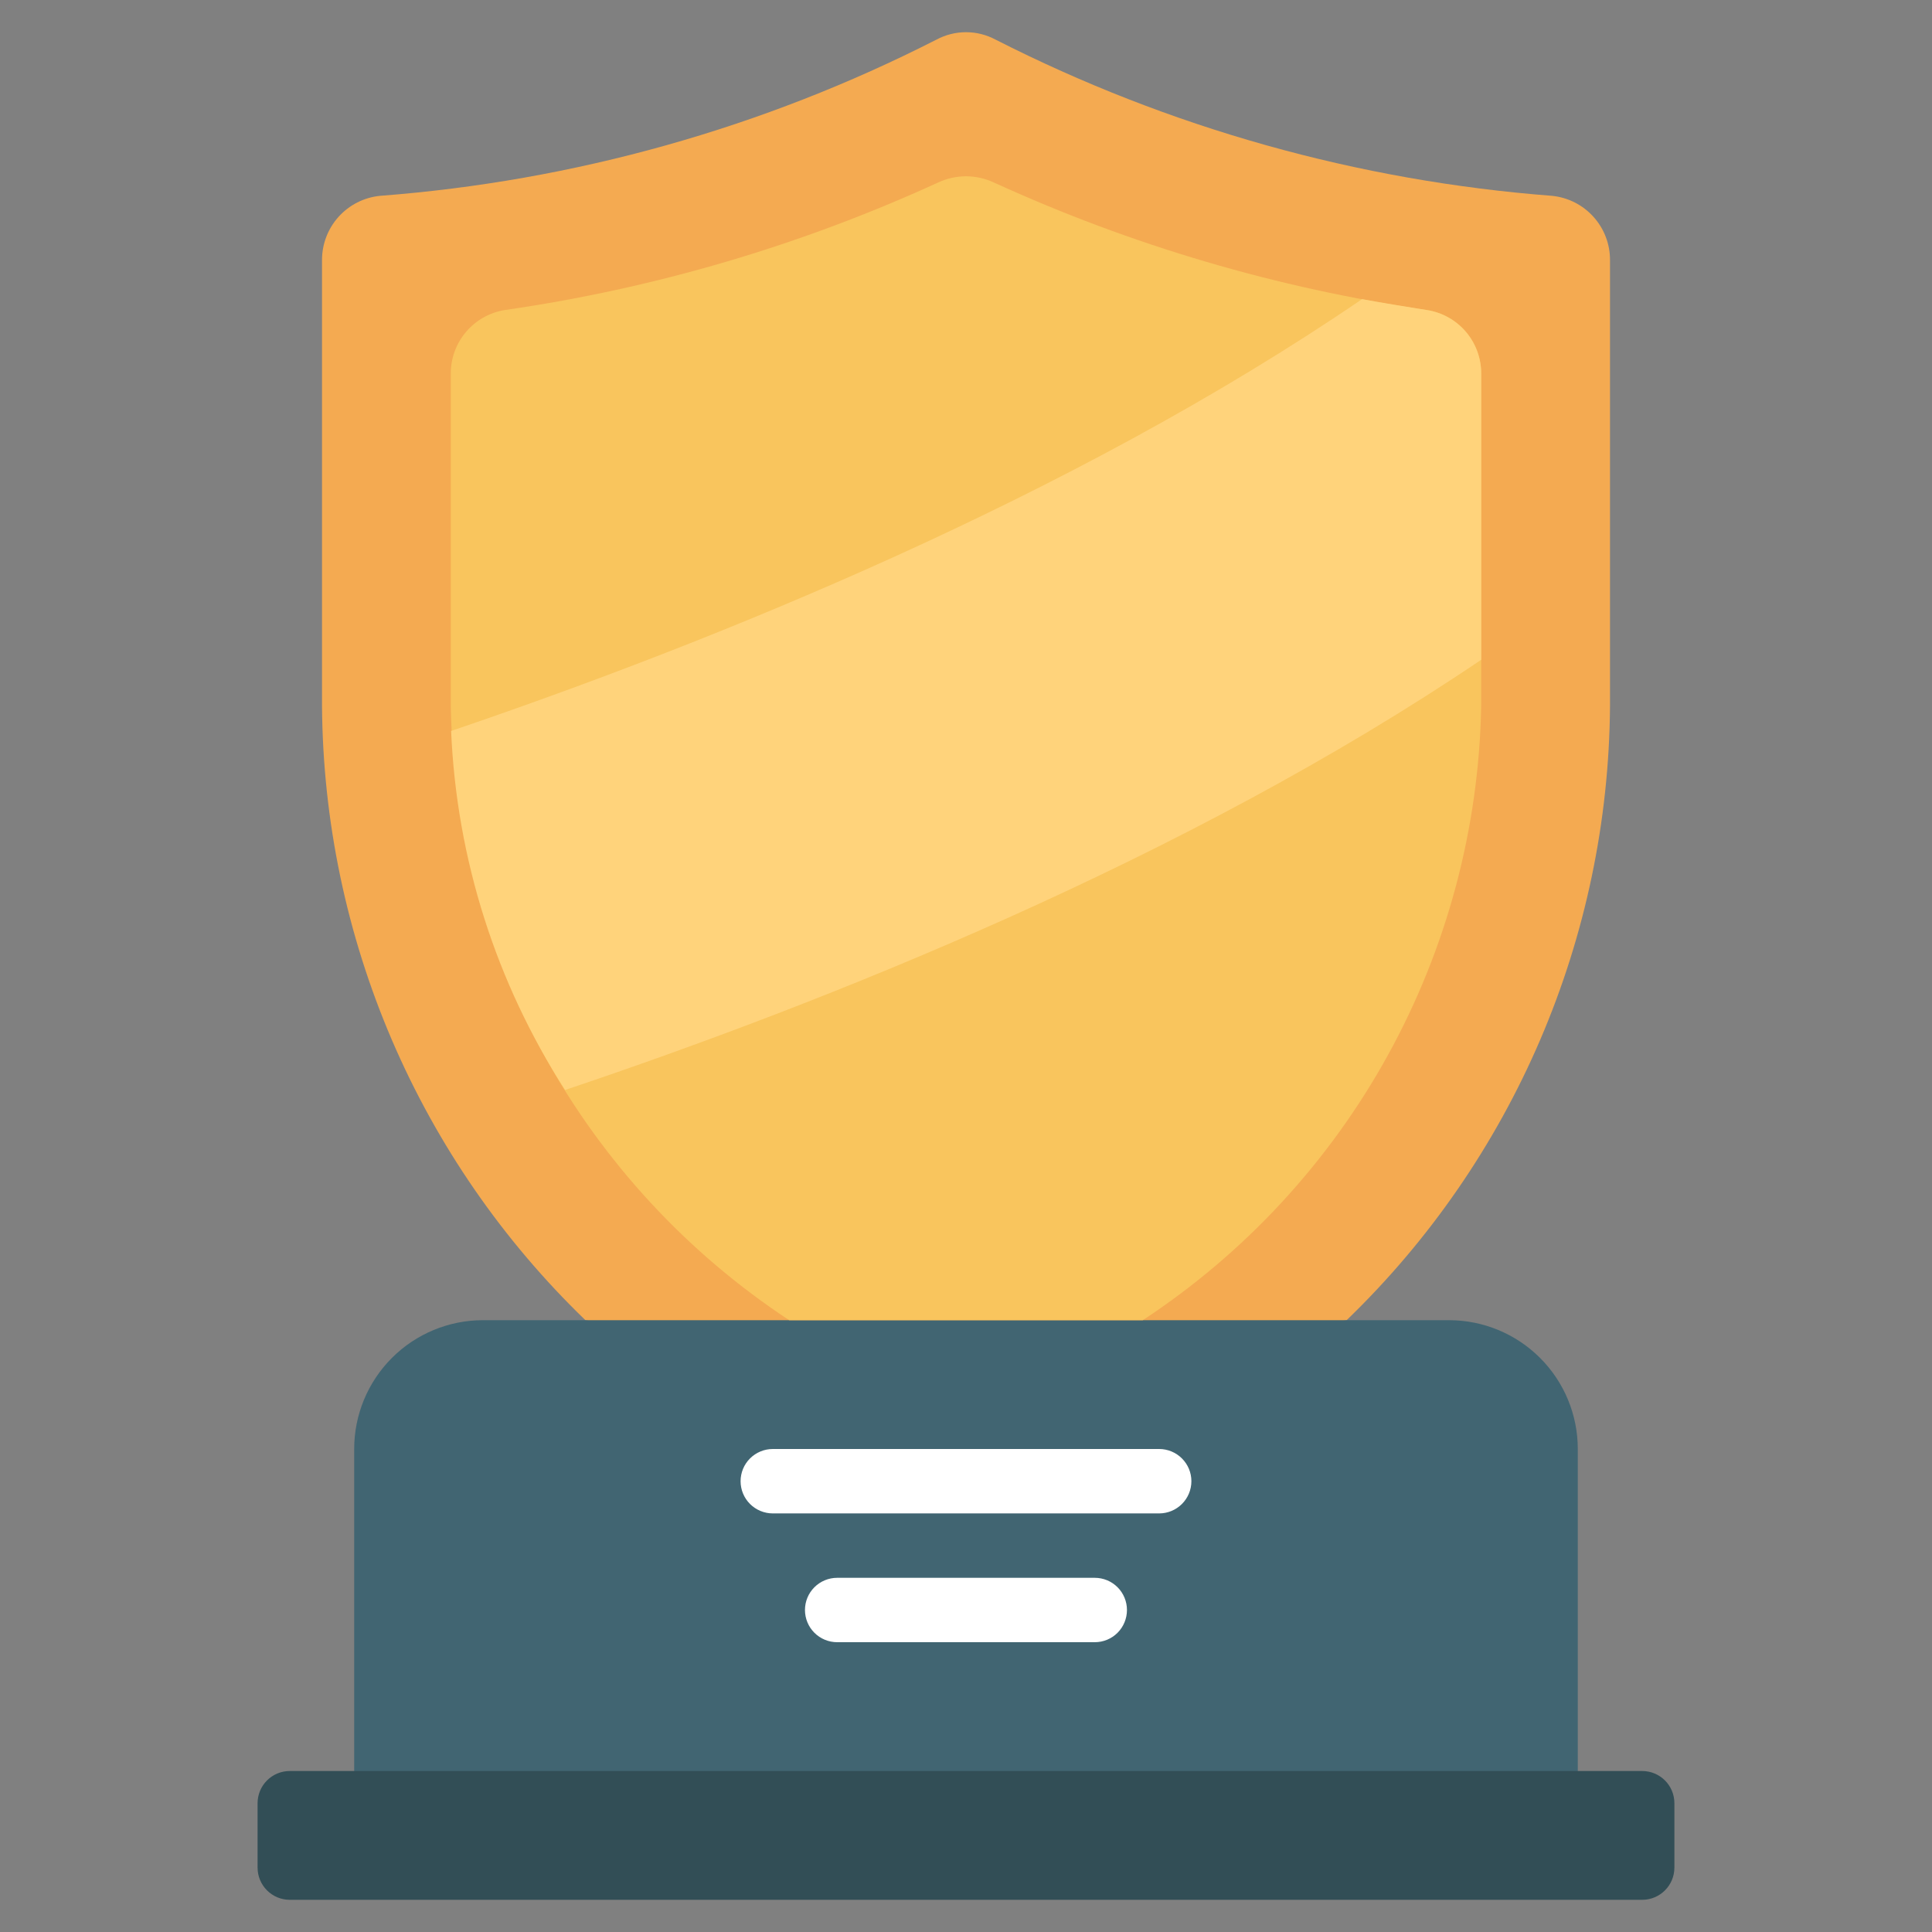
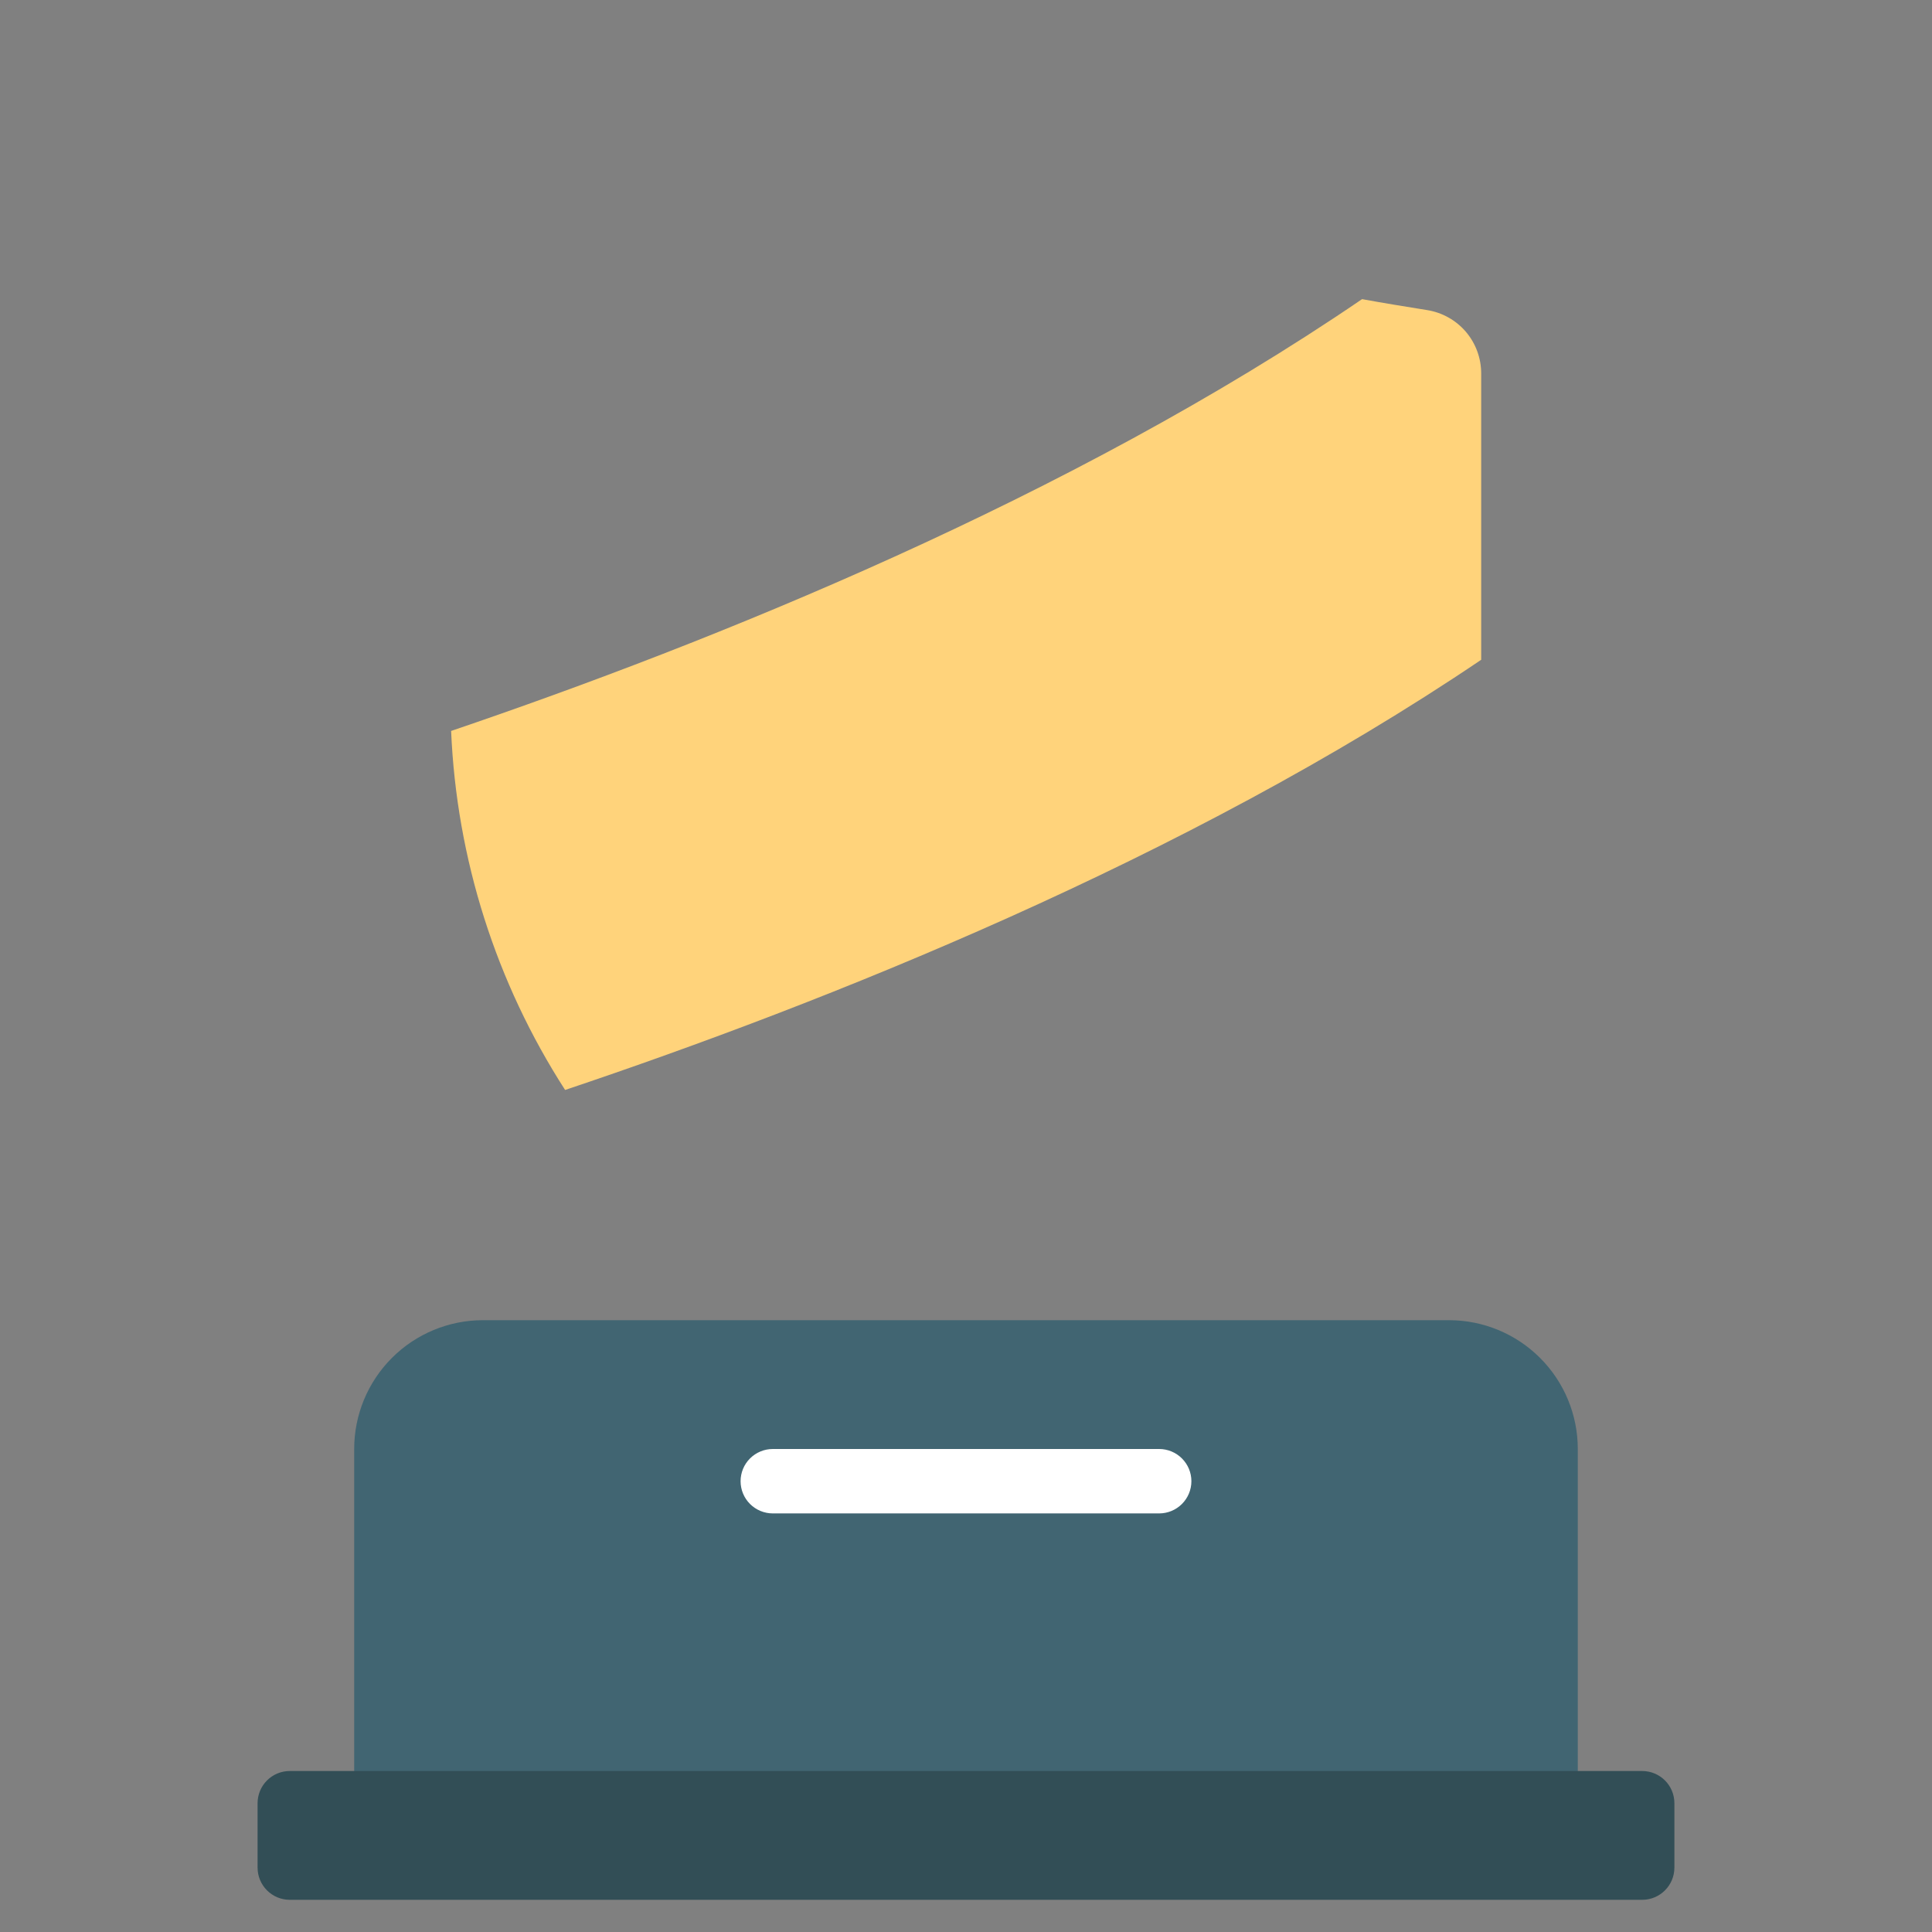
<svg xmlns="http://www.w3.org/2000/svg" width="80" height="80" viewBox="0 0 80 80" fill="none">
  <rect x="0" y="0" width="80" height="80" fill="#808080" stroke="none" />
-   <path d="M24.241 54.666C20.824 51.369 18.099 47.423 16.226 43.06C14.354 38.696 13.37 34.003 13.334 29.255V10.776C13.331 10.112 13.575 9.472 14.018 8.979C14.462 8.485 15.074 8.175 15.734 8.109C23.766 7.498 31.597 5.3 38.774 1.642C39.151 1.44 39.572 1.333 40.001 1.333C40.429 1.333 40.85 1.44 41.227 1.642C48.407 5.294 56.236 7.492 64.267 8.109C64.927 8.175 65.539 8.485 65.983 8.979C66.427 9.472 66.671 10.112 66.667 10.776V29.255C66.631 34.003 65.648 38.696 63.775 43.06C61.902 47.423 59.178 51.369 55.761 54.666L40.001 57.333L24.241 54.666Z" fill="#F4AA51" />
  <path d="M14.666 76V60C14.666 58.585 15.228 57.229 16.228 56.229C17.228 55.228 18.585 54.666 19.999 54.666H59.999C61.414 54.666 62.77 55.228 63.771 56.229C64.771 57.229 65.333 58.585 65.333 60V76H14.666Z" fill="#416572" />
  <path d="M67.999 73.334H11.999C11.263 73.334 10.666 73.93 10.666 74.667V77.334C10.666 78.07 11.263 78.667 11.999 78.667H67.999C68.736 78.667 69.333 78.07 69.333 77.334V74.667C69.333 73.93 68.736 73.334 67.999 73.334Z" fill="#324E56" />
-   <path d="M32.679 54.667C28.456 51.886 24.973 48.12 22.532 43.692C20.09 39.264 18.763 34.309 18.666 29.253V15.467C18.665 14.833 18.89 14.22 19.302 13.738C19.713 13.255 20.283 12.936 20.909 12.837C27.109 11.942 33.149 10.164 38.846 7.557C39.207 7.388 39.601 7.3 40 7.3C40.399 7.3 40.793 7.388 41.154 7.557C46.852 10.161 52.891 11.939 59.09 12.839C59.716 12.937 60.286 13.256 60.697 13.738C61.108 14.22 61.334 14.833 61.333 15.467V29.253C61.237 34.309 59.911 39.265 57.469 43.693C55.028 48.121 51.544 51.888 47.319 54.667H32.679Z" fill="#F9C55D" />
  <path d="M61.333 15.467V27.32C49.08 35.6 34.12 41.533 23.4 45.133C20.534 40.685 18.905 35.553 18.68 30.267C29.466 26.6 44.306 20.64 56.4 12.387C57.28 12.547 58.173 12.693 59.093 12.84C59.718 12.939 60.288 13.258 60.699 13.739C61.109 14.221 61.334 14.834 61.333 15.467Z" fill="#FFD37B" />
  <path d="M47.999 62.667H31.999C31.646 62.667 31.307 62.526 31.056 62.276C30.806 62.026 30.666 61.687 30.666 61.333C30.666 60.98 30.806 60.641 31.056 60.391C31.307 60.141 31.646 60 31.999 60H47.999C48.353 60 48.692 60.141 48.942 60.391C49.192 60.641 49.333 60.98 49.333 61.333C49.333 61.687 49.192 62.026 48.942 62.276C48.692 62.526 48.353 62.667 47.999 62.667Z" fill="white" />
-   <path d="M45.332 68H34.665C34.312 68 33.973 67.86 33.723 67.61C33.472 67.36 33.332 67.02 33.332 66.667C33.332 66.313 33.472 65.974 33.723 65.724C33.973 65.474 34.312 65.334 34.665 65.334H45.332C45.686 65.334 46.025 65.474 46.275 65.724C46.525 65.974 46.665 66.313 46.665 66.667C46.665 67.02 46.525 67.36 46.275 67.61C46.025 67.86 45.686 68 45.332 68Z" fill="white" />
</svg>